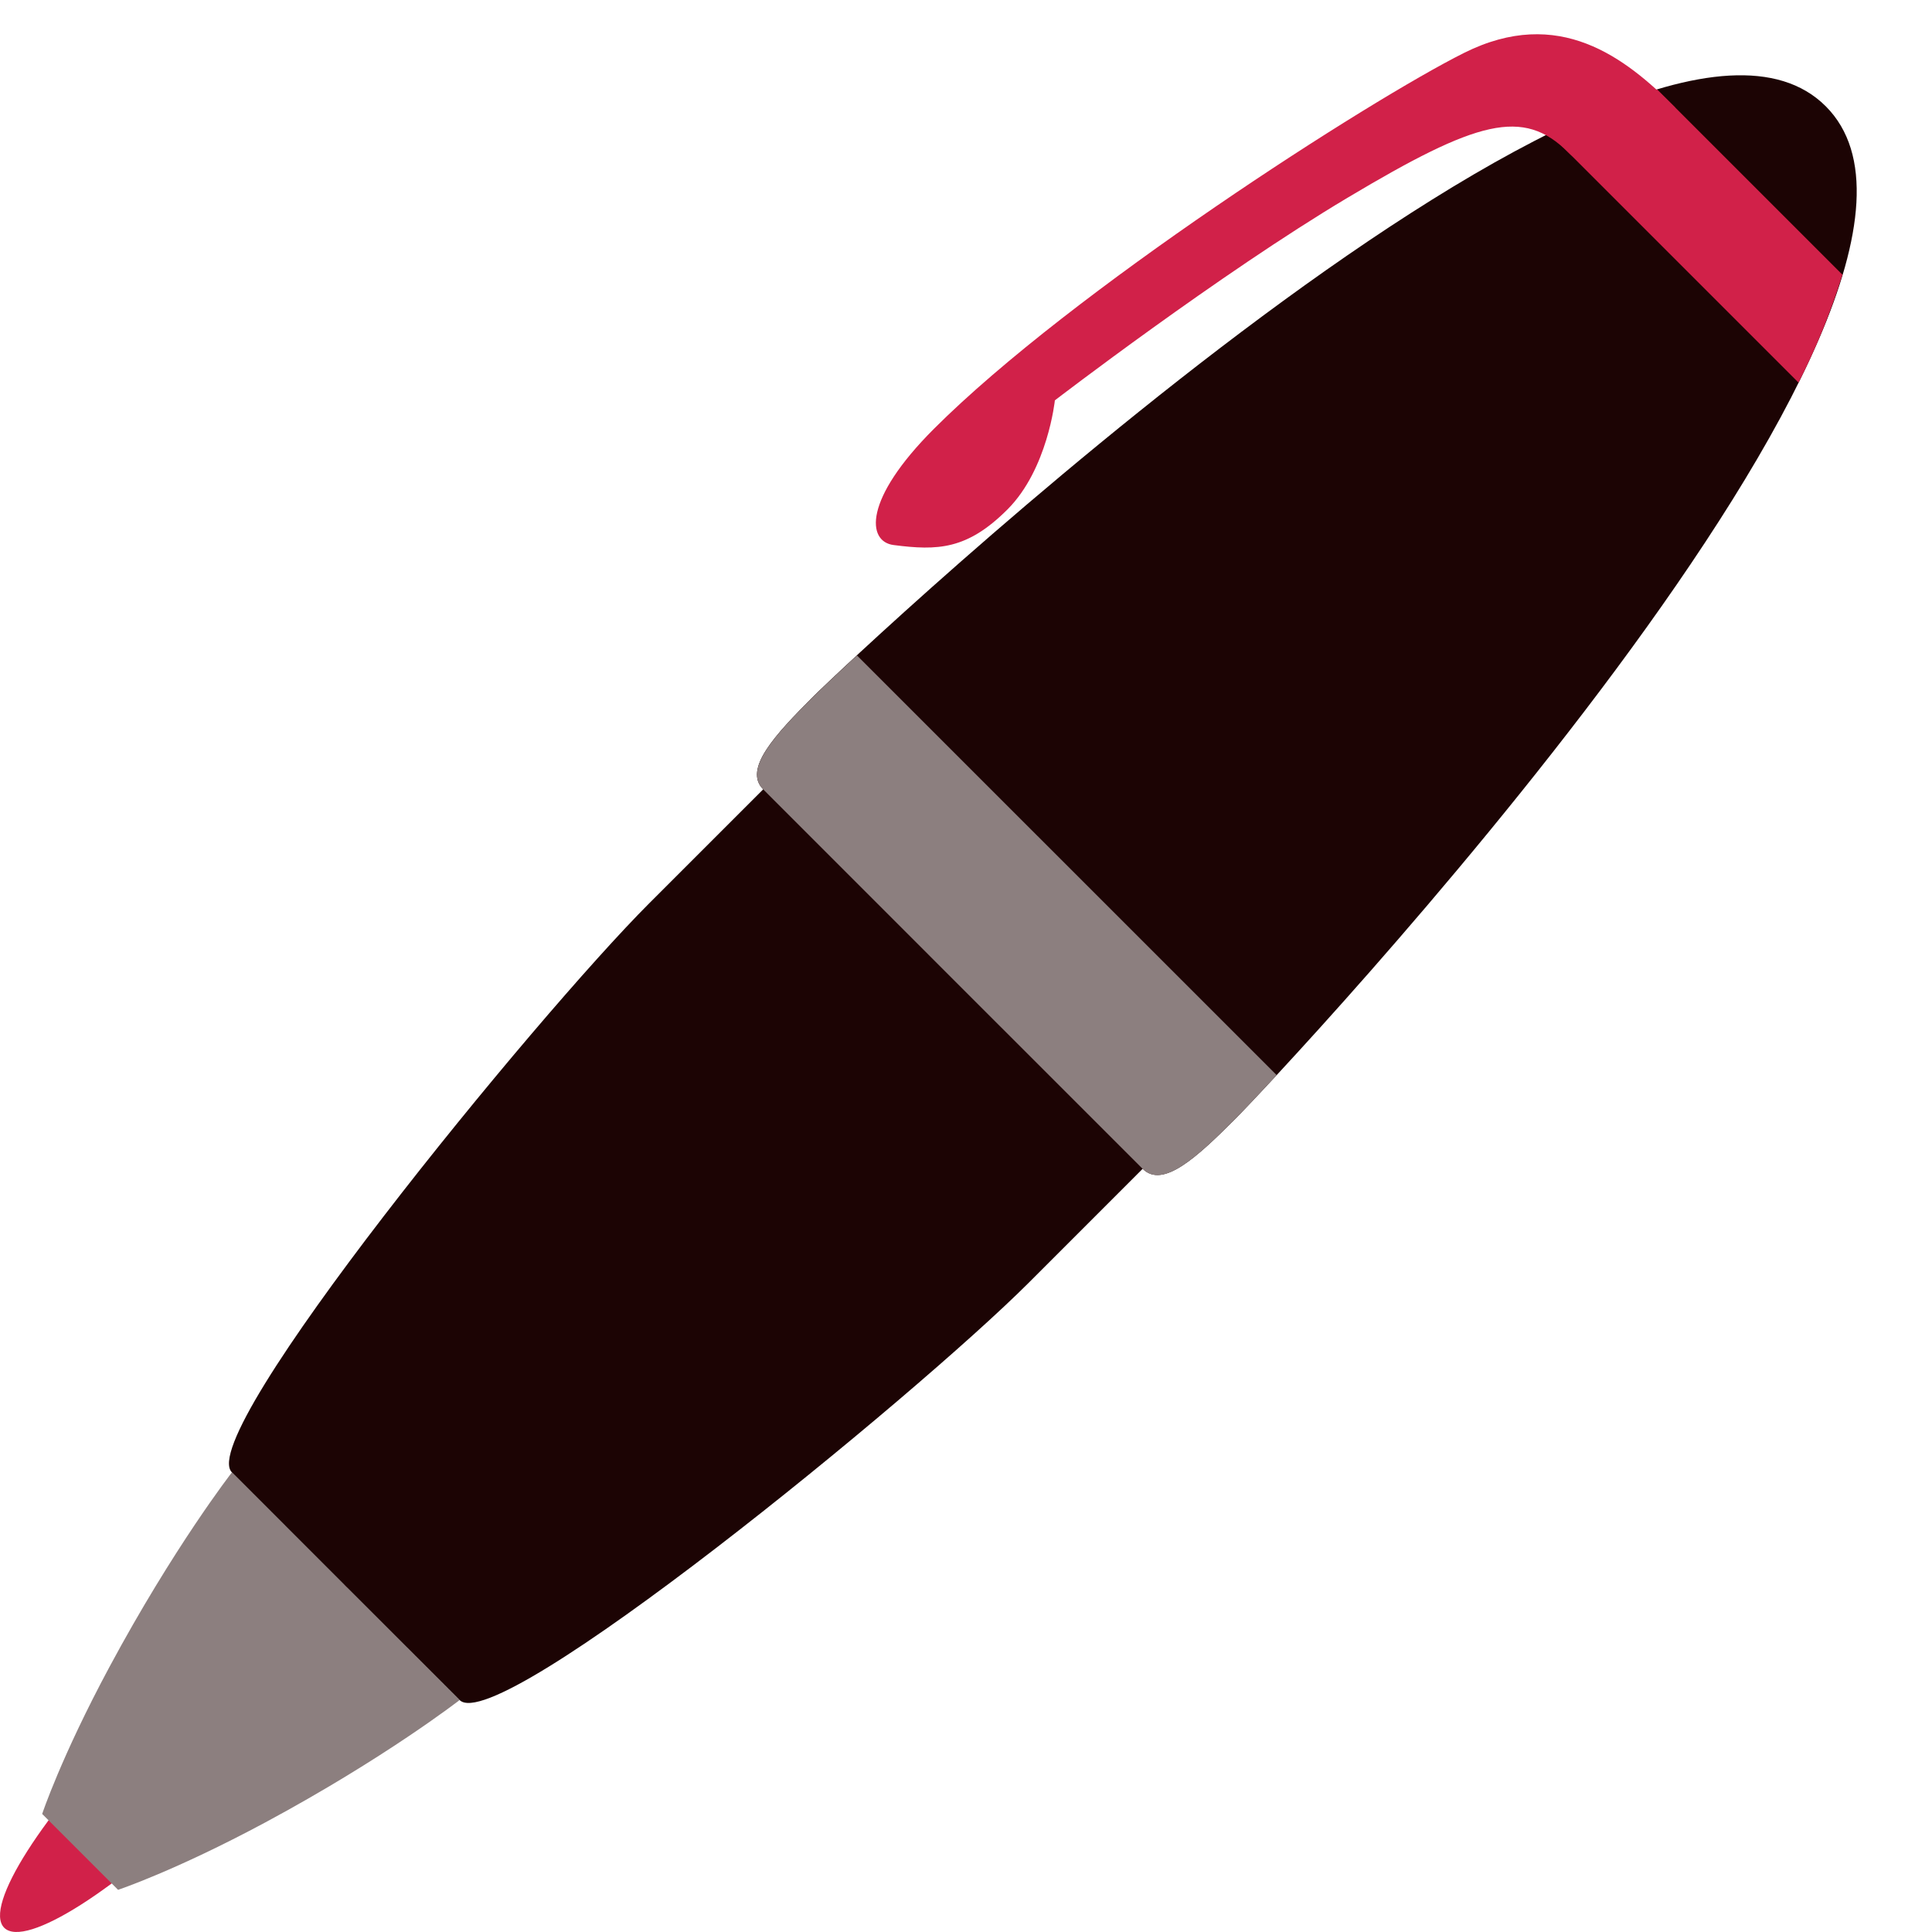
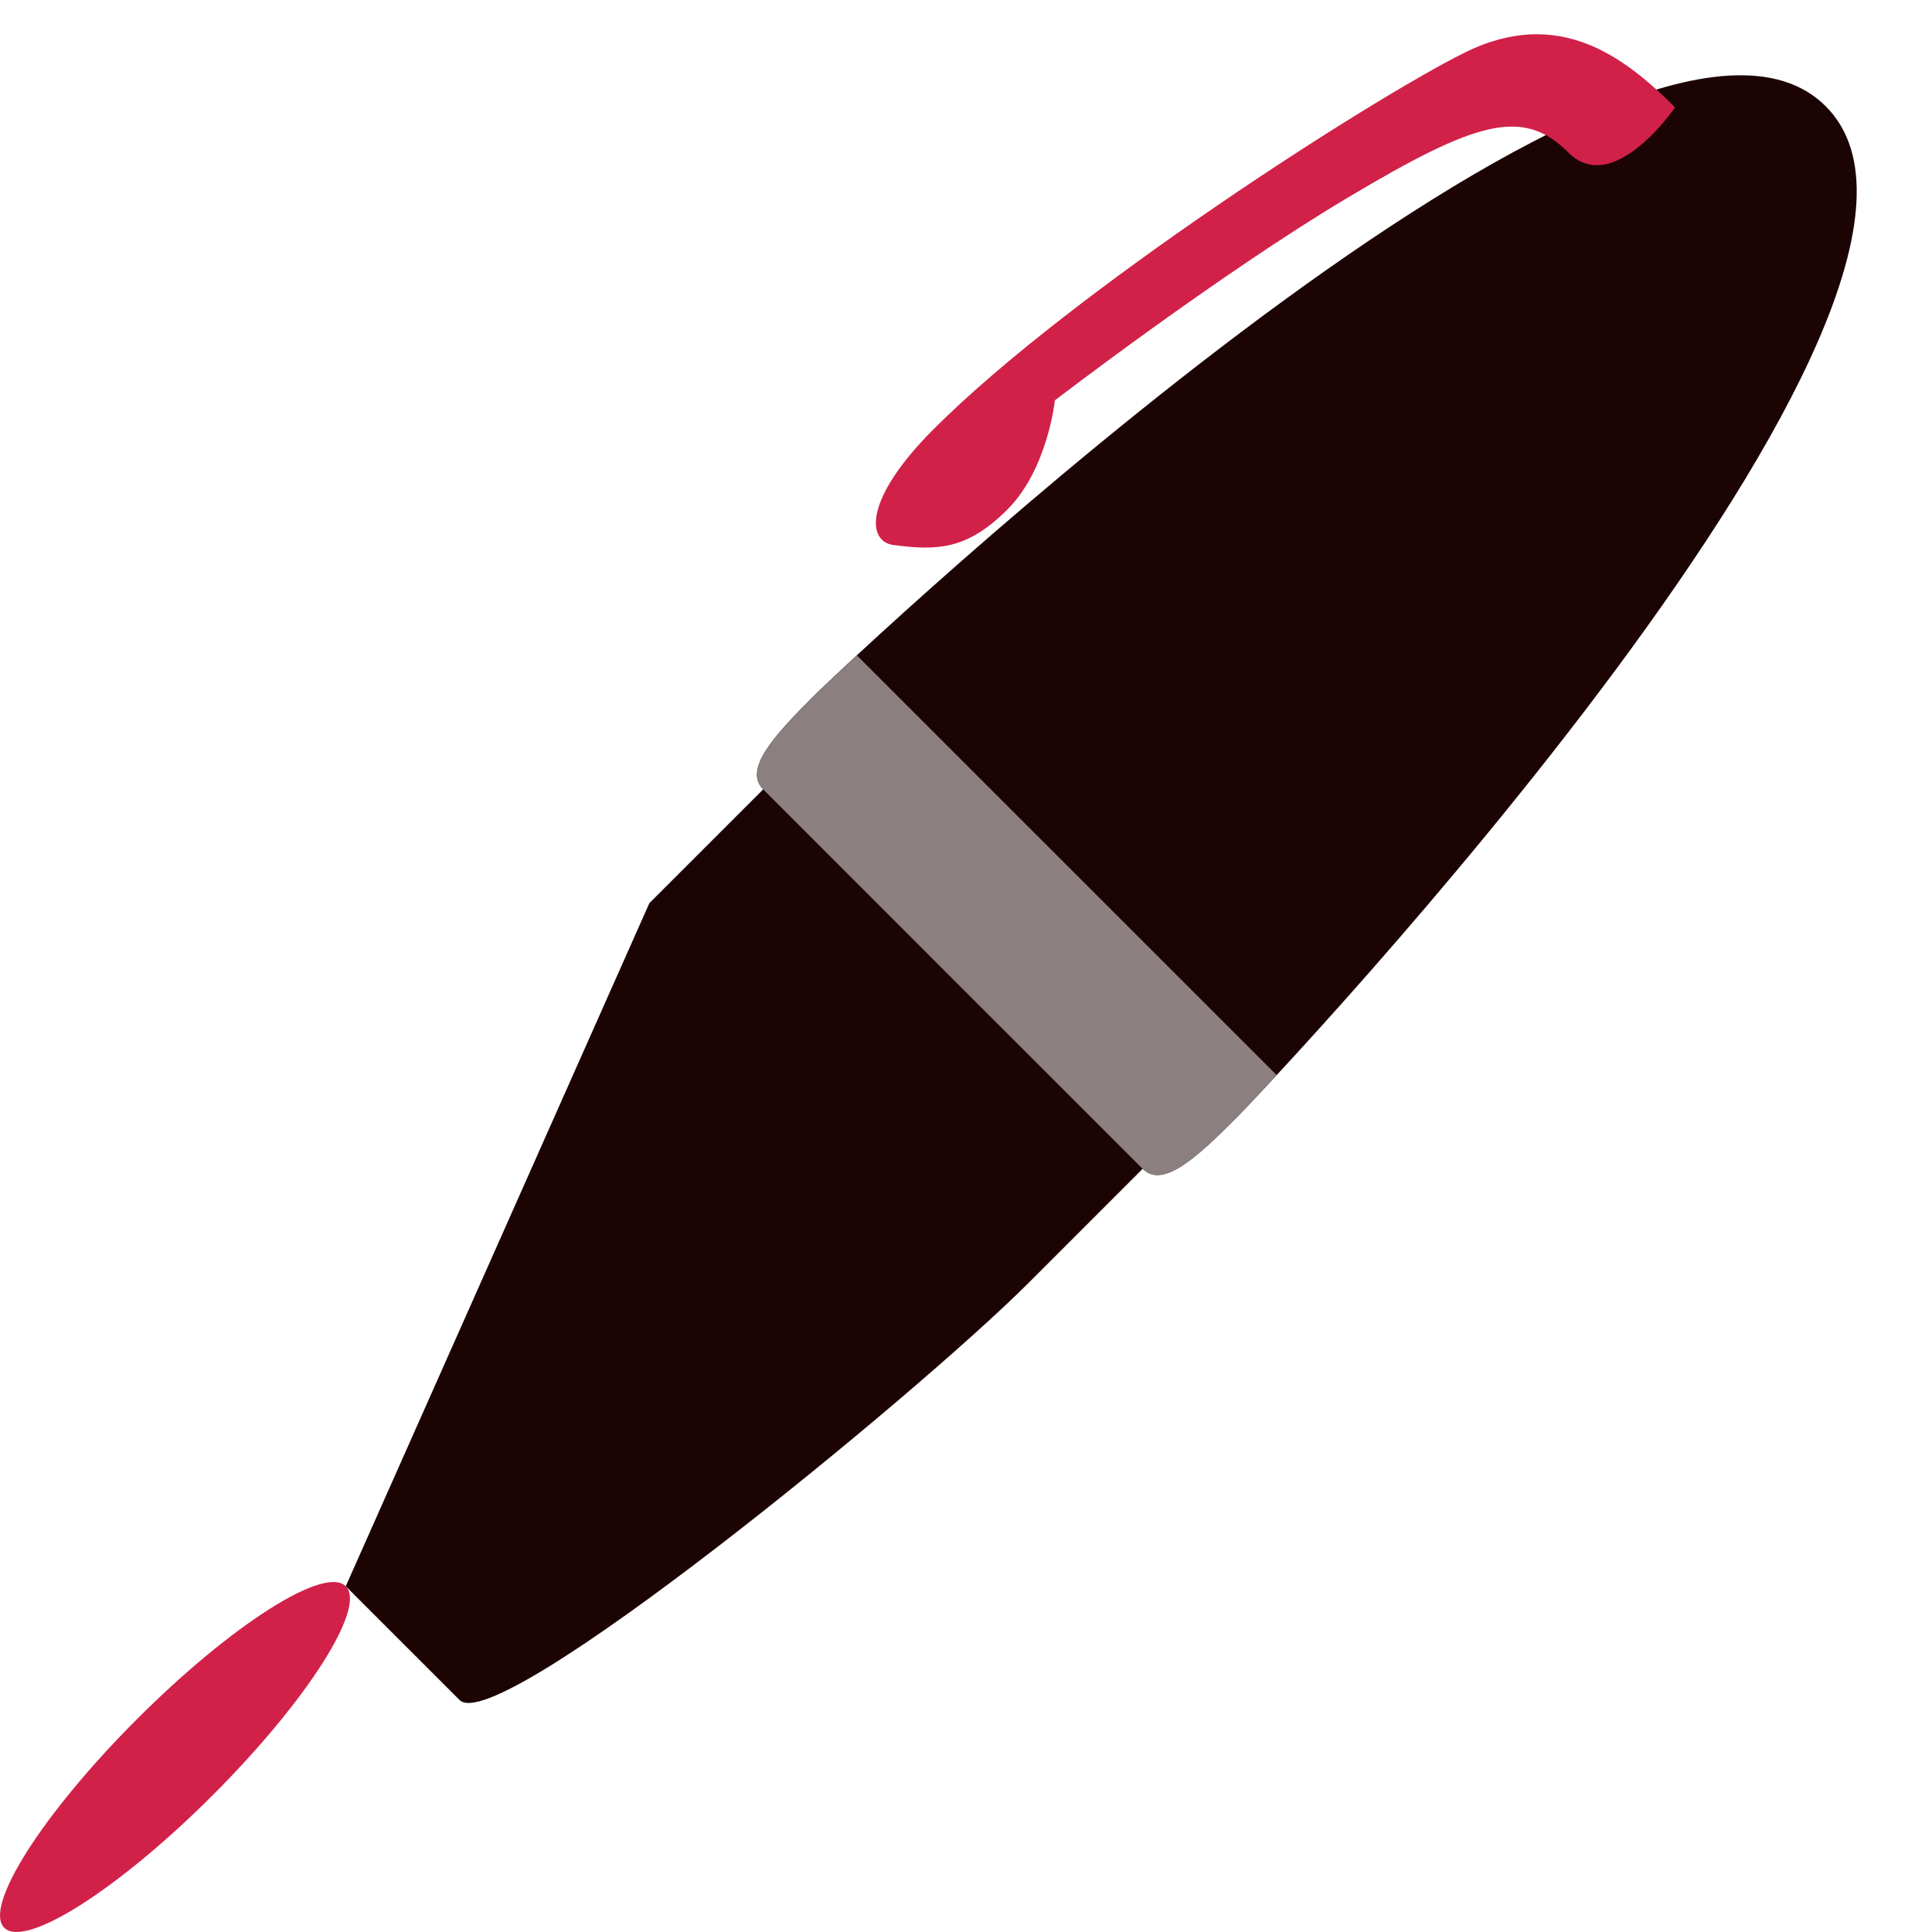
<svg xmlns="http://www.w3.org/2000/svg" width="64" height="64" viewBox="0 0 64 64" fill="none">
  <path d="M7.054 59.46C3.931 62.585 0.836 64.555 0.14 63.86C-0.555 63.164 1.417 60.069 4.54 56.946C7.664 53.821 10.759 51.851 11.454 52.546C12.148 53.241 10.178 56.334 7.054 59.46Z" fill="#D12149" />
-   <path d="M11.454 52.547L7.682 48.775C7.682 48.775 5.756 51.252 3.621 55.228C2.021 58.208 1.397 60.089 1.397 60.089L2.654 61.346L3.911 62.603C3.911 62.603 5.794 61.977 8.772 60.379C12.748 58.243 15.223 56.318 15.223 56.318L11.454 52.547Z" fill="#8C7F7F" />
-   <path d="M60.48 3.52C54.196 -2.766 28.188 21.826 26.931 23.083C25.675 24.34 24.613 25.479 25.282 26.148L21.511 29.918C17.739 33.691 6.425 47.516 7.682 48.773L11.454 52.546L15.225 56.316C16.482 57.573 30.309 46.26 34.082 42.489L37.852 38.718C38.521 39.387 39.66 38.324 40.917 37.067C42.174 35.812 66.766 9.806 60.48 3.52Z" fill="#1C0404" />
+   <path d="M60.48 3.52C54.196 -2.766 28.188 21.826 26.931 23.083C25.675 24.34 24.613 25.479 25.282 26.148L21.511 29.918L11.454 52.546L15.225 56.316C16.482 57.573 30.309 46.26 34.082 42.489L37.852 38.718C38.521 39.387 39.66 38.324 40.917 37.067C42.174 35.812 66.766 9.806 60.48 3.52Z" fill="#1C0404" />
  <path d="M40.917 37.068C41.068 36.919 41.561 36.402 42.293 35.616L28.386 21.71C27.6 22.441 27.084 22.935 26.933 23.086C25.676 24.343 24.615 25.483 25.284 26.151L31.568 32.437L37.854 38.722C38.521 39.387 39.66 38.325 40.917 37.068Z" fill="#8C7F7F" />
  <path d="M55.488 3.557C53.84 1.909 51.641 0.181 48.498 1.753C45.355 3.324 35.497 9.648 30.937 14.206C28.587 16.556 28.72 17.943 29.602 18.055C31.061 18.244 32.037 18.212 33.374 16.876C34.708 15.541 34.944 13.262 34.944 13.262C34.944 13.262 40.366 9.099 44.647 6.546C48.93 3.991 50.457 3.556 51.954 5.052C53.451 6.549 55.488 3.557 55.488 3.557Z" fill="#D12149" />
-   <path d="M51.325 4.421L59.579 12.675C60.164 11.527 60.65 10.331 61.033 9.1L54.9 2.967C53.785 3.301 52.587 3.796 51.325 4.421Z" fill="#D12149" />
</svg>